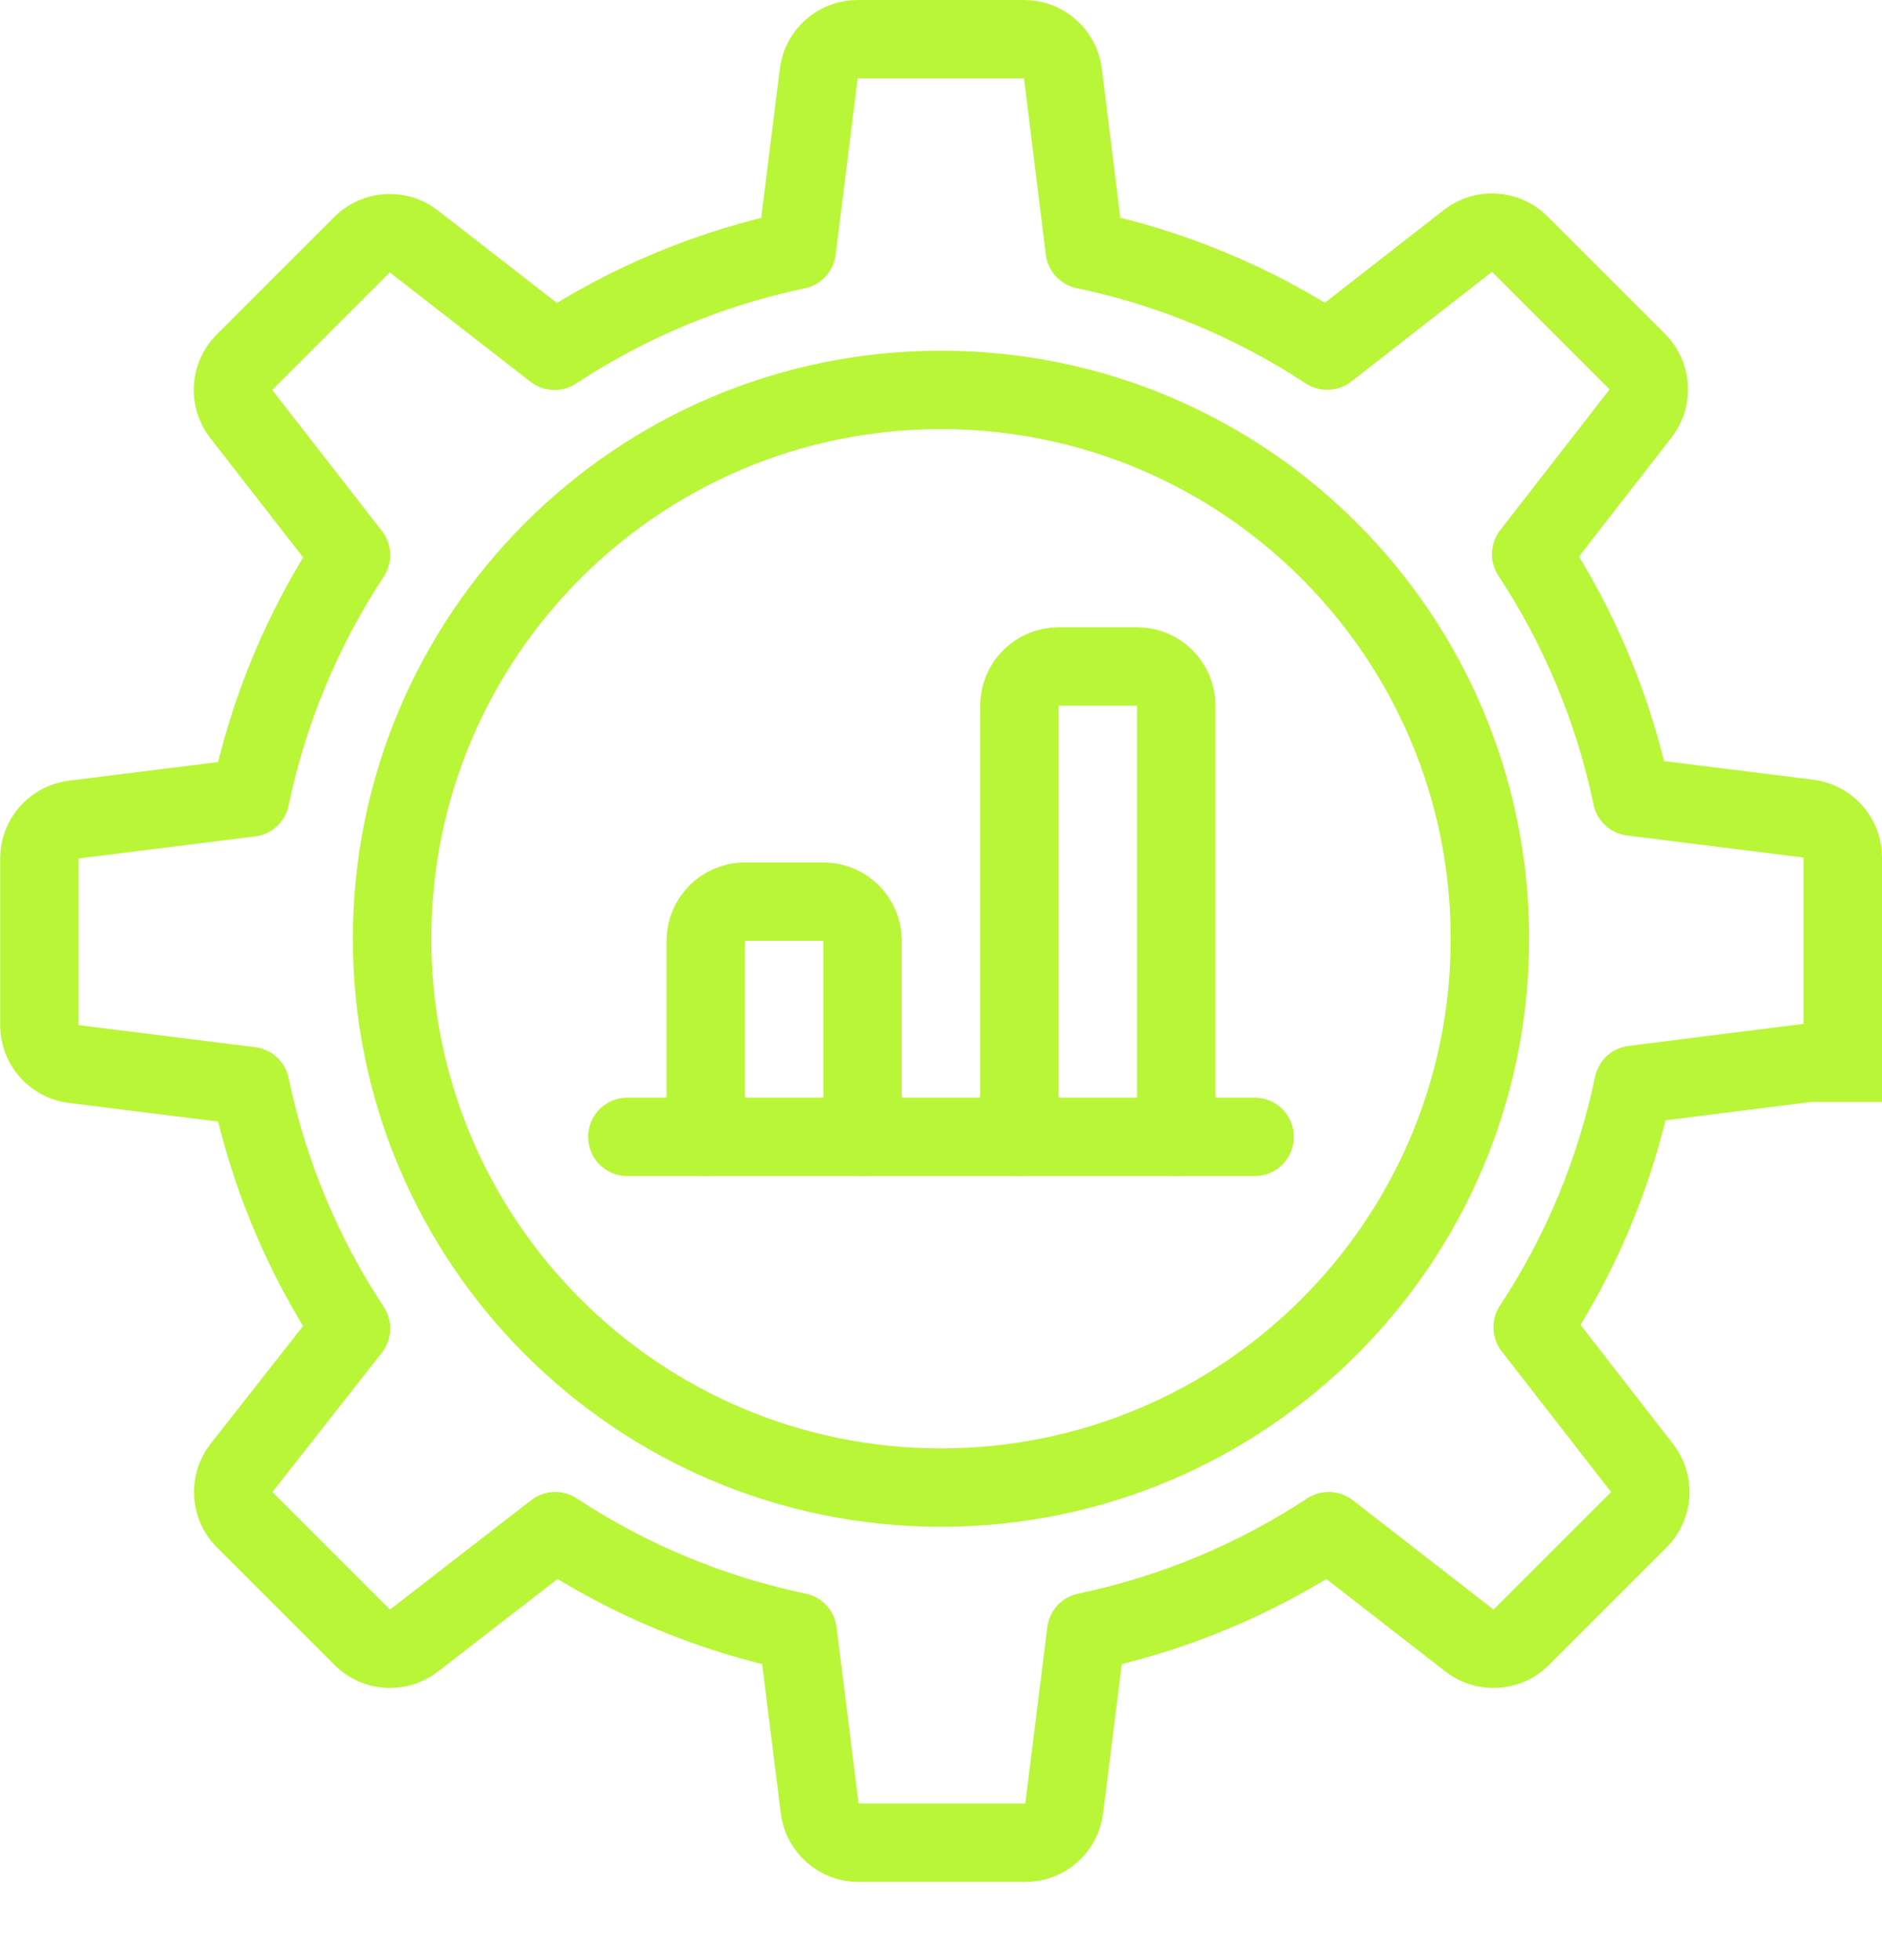
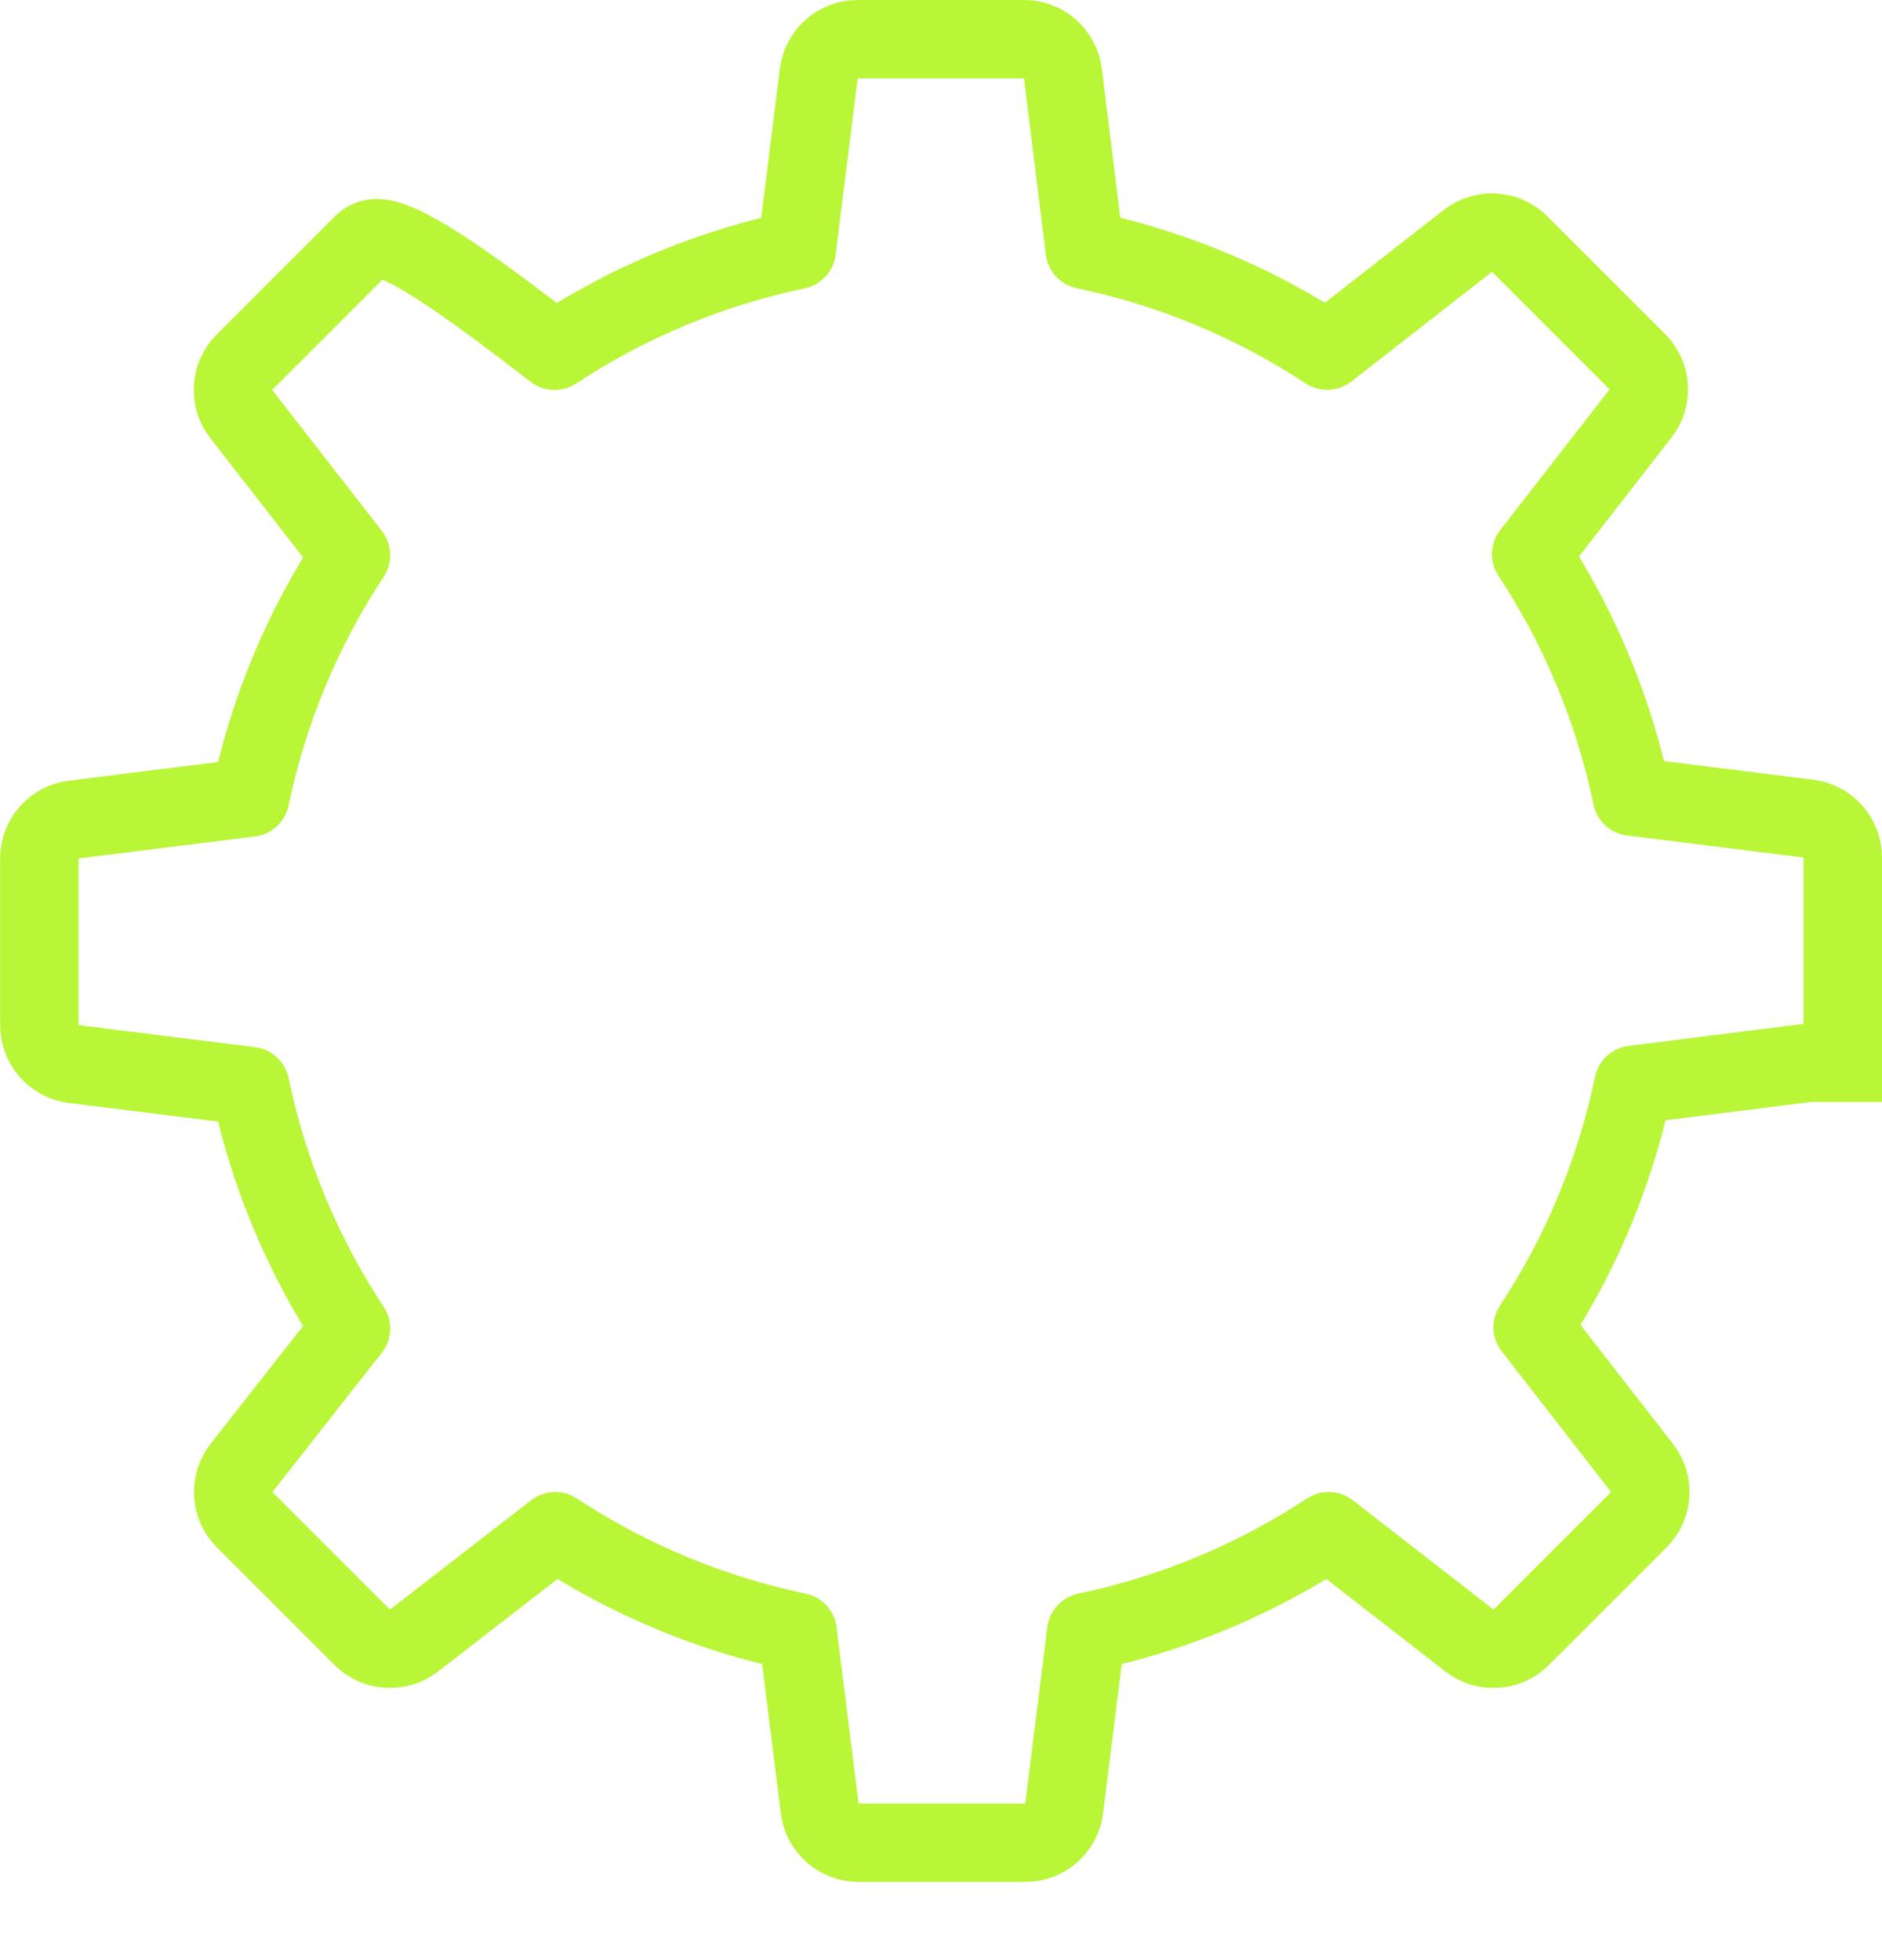
<svg xmlns="http://www.w3.org/2000/svg" width="24" height="25" viewBox="0 0 24 25" fill="none">
-   <path fill-rule="evenodd" clip-rule="evenodd" d="M12 18.973C15.866 18.973 19 15.839 19 11.973C19 8.107 15.866 4.973 12 4.973C8.134 4.973 5 8.107 5 11.973C5 15.839 8.134 18.973 12 18.973Z" stroke="#B9F637" stroke-linecap="round" stroke-linejoin="round" />
-   <path fill-rule="evenodd" clip-rule="evenodd" d="M24.062 13.555C23.314 13.524 23.502 13.309 23.5 13.055V10.941C23.502 10.687 23.314 10.473 23.062 10.441L20.811 10.16C20.581 9.058 20.145 8.008 19.526 7.068L20.921 5.273C21.076 5.074 21.058 4.791 20.88 4.613L19.38 3.113C19.202 2.935 18.919 2.917 18.72 3.072L16.925 4.472C15.985 3.853 14.935 3.416 13.833 3.186L13.555 0.938C13.524 0.686 13.309 0.498 13.055 0.5H10.941C10.687 0.498 10.472 0.686 10.441 0.938L10.16 3.188C9.059 3.419 8.011 3.855 7.072 4.474L5.277 3.079C5.078 2.924 4.795 2.942 4.617 3.12L3.117 4.62C2.939 4.798 2.921 5.081 3.076 5.28L4.476 7.08C3.856 8.02 3.42 9.07 3.191 10.172L0.94 10.453C0.688 10.485 0.5 10.699 0.502 10.953V13.071C0.5 13.325 0.688 13.54 0.94 13.571L3.191 13.852C3.42 14.954 3.856 16.004 4.476 16.944L3.079 18.723C2.924 18.922 2.942 19.205 3.12 19.383L4.62 20.883C4.798 21.061 5.081 21.078 5.28 20.924L7.08 19.529C8.021 20.148 9.07 20.585 10.172 20.815L10.453 23.065C10.484 23.317 10.699 23.505 10.953 23.503H13.071C13.325 23.505 13.54 23.317 13.571 23.065L13.852 20.815C14.954 20.585 16.003 20.148 16.944 19.529L18.739 20.924C18.938 21.078 19.221 21.061 19.399 20.883L20.899 19.383C21.077 19.205 21.095 18.922 20.94 18.723L19.545 16.928C20.165 15.988 20.601 14.938 20.83 13.836L23.062 13.555Z" stroke="#B9F637" stroke-linecap="round" stroke-linejoin="round" />
-   <path d="M15 14.5V9C15 8.724 14.776 8.5 14.5 8.5H13.5C13.224 8.5 13 8.724 13 9V14.5" stroke="#B9F637" stroke-linecap="round" stroke-linejoin="round" />
-   <path d="M11 14.5V12C11 11.724 10.776 11.5 10.5 11.5H9.5C9.224 11.5 9 11.724 9 12V14.5" stroke="#B9F637" stroke-linecap="round" stroke-linejoin="round" />
-   <path d="M8 14.5H16" stroke="#B9F637" stroke-linecap="round" stroke-linejoin="round" />
+   <path fill-rule="evenodd" clip-rule="evenodd" d="M24.062 13.555C23.314 13.524 23.502 13.309 23.5 13.055V10.941C23.502 10.687 23.314 10.473 23.062 10.441L20.811 10.16C20.581 9.058 20.145 8.008 19.526 7.068L20.921 5.273C21.076 5.074 21.058 4.791 20.88 4.613L19.38 3.113C19.202 2.935 18.919 2.917 18.72 3.072L16.925 4.472C15.985 3.853 14.935 3.416 13.833 3.186L13.555 0.938C13.524 0.686 13.309 0.498 13.055 0.5H10.941C10.687 0.498 10.472 0.686 10.441 0.938L10.16 3.188C9.059 3.419 8.011 3.855 7.072 4.474C5.078 2.924 4.795 2.942 4.617 3.12L3.117 4.62C2.939 4.798 2.921 5.081 3.076 5.28L4.476 7.08C3.856 8.02 3.42 9.07 3.191 10.172L0.94 10.453C0.688 10.485 0.5 10.699 0.502 10.953V13.071C0.5 13.325 0.688 13.54 0.94 13.571L3.191 13.852C3.42 14.954 3.856 16.004 4.476 16.944L3.079 18.723C2.924 18.922 2.942 19.205 3.12 19.383L4.62 20.883C4.798 21.061 5.081 21.078 5.28 20.924L7.08 19.529C8.021 20.148 9.07 20.585 10.172 20.815L10.453 23.065C10.484 23.317 10.699 23.505 10.953 23.503H13.071C13.325 23.505 13.54 23.317 13.571 23.065L13.852 20.815C14.954 20.585 16.003 20.148 16.944 19.529L18.739 20.924C18.938 21.078 19.221 21.061 19.399 20.883L20.899 19.383C21.077 19.205 21.095 18.922 20.94 18.723L19.545 16.928C20.165 15.988 20.601 14.938 20.83 13.836L23.062 13.555Z" stroke="#B9F637" stroke-linecap="round" stroke-linejoin="round" />
</svg>